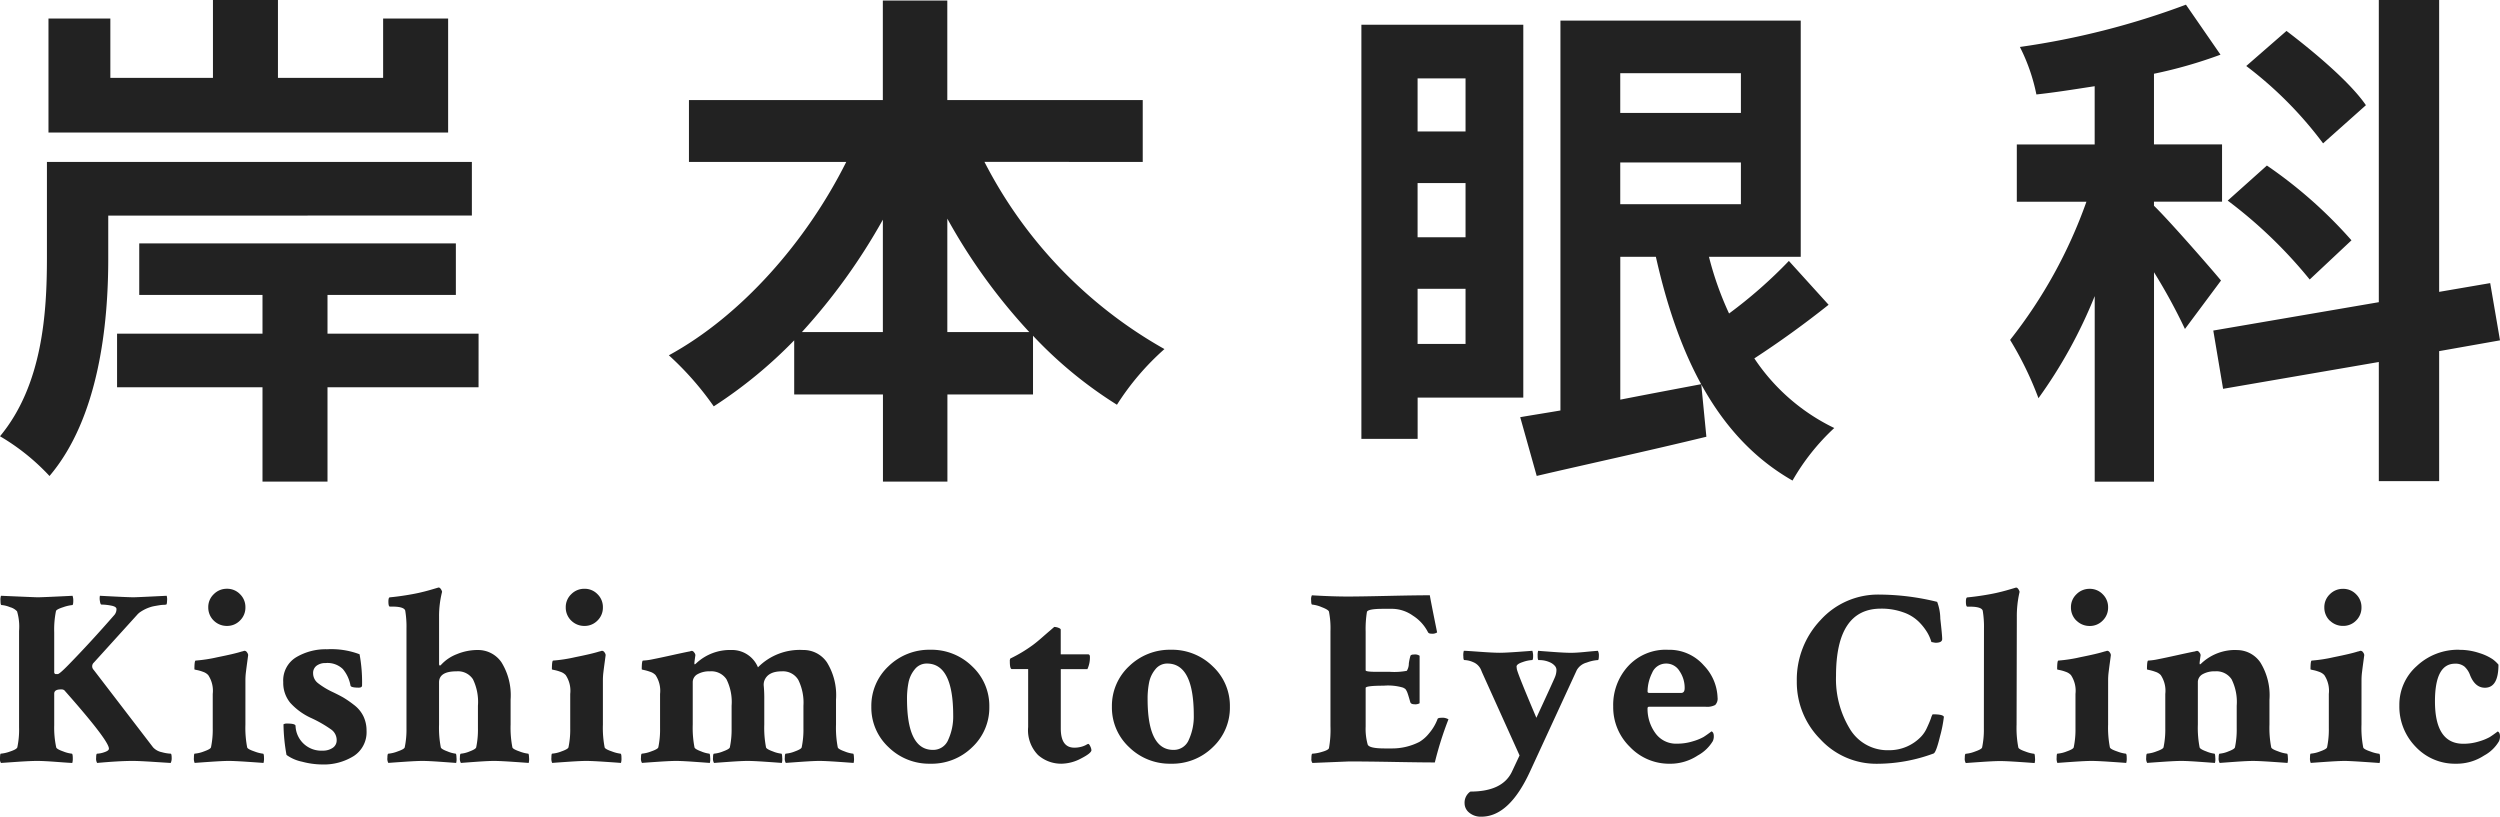
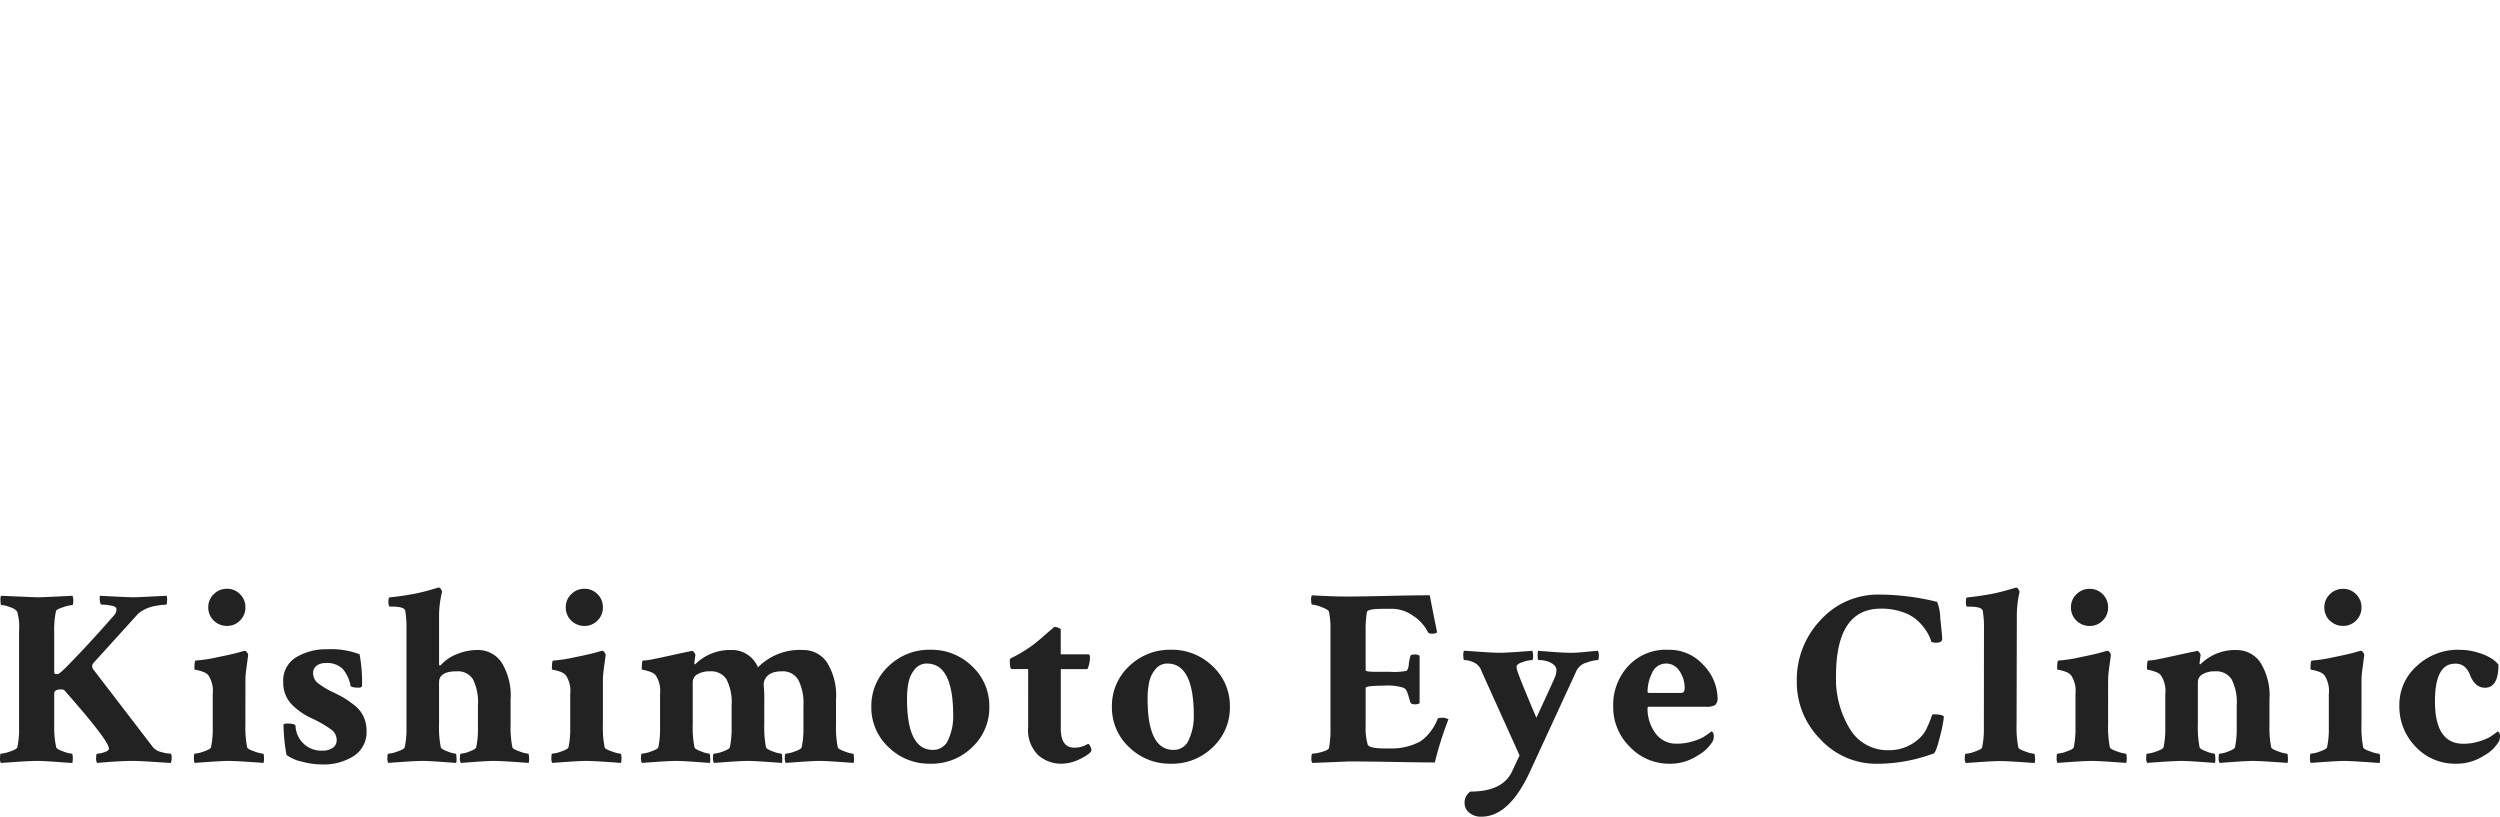
<svg xmlns="http://www.w3.org/2000/svg" width="200" height="65.334">
  <g data-name="グループ 257" fill="#222">
-     <path data-name="パス 321" d="M35.85 1.485h-5.2v4.744h-8.414V0h-5.2v6.229H8.828V1.485h-4.95v9.117H35.85zm1.9 15.759v-4.29H3.754v7.673c0 4.332-.33 10.153-3.754 14.274a17.41 17.41 0 0 1 3.96 3.179c3.96-4.662 4.7-12.17 4.7-17.368v-3.465zm.536 9.447H26.2v-3.094h10.269v-4.125h-25.33v4.125H21v3.094H9.365v4.289H21v7.55h5.2v-7.55h12.084zm37.5-.124v-9.076a45.978 45.978 0 0 0 6.559 9.076zm-11.634 0a48.072 48.072 0 0 0 6.477-8.993v8.993zm27.267-13.613v-4.95H75.784V.042h-5.157v7.962H55.116v4.95H67.7c-3.177 6.353-8.375 12.294-14.191 15.47a24.255 24.255 0 0 1 3.591 4.084 36.8 36.8 0 0 0 6.436-5.281v4.332h7.1v6.972h5.157v-6.972h6.848v-4.7a33.751 33.751 0 0 0 6.715 5.521 20.856 20.856 0 0 1 3.8-4.455 36.038 36.038 0 0 1-14.4-14.975zm25.825-6.683v4.249h-3.837V6.271zm-3.837 8.375h3.837v4.334h-3.837zm0 12.871v-4.414h3.837v4.414zm8.457 4.29V1.98h-12.953v33.127h4.5v-3.3zm7.756-18.812h9.653v3.342h-9.653zm9.653-7.137v3.177h-9.653V5.858zm3.837 15.017a37.456 37.456 0 0 1-4.785 4.205 25.618 25.618 0 0 1-1.609-4.538h7.343V1.65h-19.224v31.188c-1.2.206-2.269.371-3.218.536l1.32 4.7c3.878-.908 8.828-1.98 13.573-3.135l-.41-4.205c-2.186.413-4.373.825-6.477 1.238V20.545h2.847c1.815 8.086 4.992 14.521 10.932 17.9a17.685 17.685 0 0 1 3.339-4.204 16.04 16.04 0 0 1-6.394-5.569 77.687 77.687 0 0 0 5.941-4.29zm46.163-12.459c-1.238-1.815-4.125-4.249-6.353-5.941L179.7 5.28a30.948 30.948 0 0 1 6.147 6.188zm-1.155 10.809a36.351 36.351 0 0 0-6.766-5.982l-3.135 2.805a37.163 37.163 0 0 1 6.559 6.312zm-10.437 3.218c-.784-.949-4.167-4.827-5.363-5.982v-.33h5.446v-4.579h-5.446V5.9a36.786 36.786 0 0 0 5.322-1.526l-2.764-4a62.908 62.908 0 0 1-13.284 3.383 14.843 14.843 0 0 1 1.32 3.8c1.526-.165 3.053-.413 4.662-.66v4.662h-6.229v4.579h5.569a38.694 38.694 0 0 1-6.106 11.056 27.061 27.061 0 0 1 2.269 4.662 38.4 38.4 0 0 0 4.5-8.168v14.843h4.744V21.78a44.7 44.7 0 0 1 2.475 4.538zM200 27.228l-.784-4.579-4.084.7V0h-4.827v24.175l-13.242 2.269.784 4.662 12.458-2.146v9.53h4.827v-10.4z" />
    <path data-name="パス 320" d="M2.992 47.783q.4 0 2.811-.12a1.137 1.137 0 0 1 .06.361q0 .382-.08.382a3.1 3.1 0 0 0-.723.168q-.542.171-.582.311a7.454 7.454 0 0 0-.141 1.709v3.173a.164.164 0 0 0 .04.12.116.116 0 0 0 .08.04h.161q.141 0 .884-.763 1.727-1.767 3.655-3.976a.718.718 0 0 0 .161-.462q0-.2-.442-.281a4.354 4.354 0 0 0-.763-.08q-.08 0-.12-.281a1.087 1.087 0 0 1 0-.422q2.229.12 2.691.12.241 0 2.651-.12a1.053 1.053 0 0 1 .03.392q-.01.311-.07.311l-.12.02q-.12 0-.231.01t-.291.04q-.181.03-.341.06a2.51 2.51 0 0 0-.361.1 3.1 3.1 0 0 0-.361.151 3.464 3.464 0 0 0-.331.191 1.335 1.335 0 0 0-.291.251L7.51 53.004a.4.4 0 0 0-.018.582l4.757 6.205a1.3 1.3 0 0 0 .693.383 3.169 3.169 0 0 0 .713.12q.08 0 .08.382a.8.8 0 0 1-.08.361l-1.275-.081q-1.255-.082-1.757-.082-1.085 0-2.852.162a.659.659 0 0 1-.079-.411q0-.331.08-.331a1.95 1.95 0 0 0 .581-.12q.361-.12.361-.281 0-.643-3.574-4.679a.431.431 0 0 0-.281-.06q-.522 0-.522.341v2.53a7.469 7.469 0 0 0 .161 1.766q.04.141.552.321a2.638 2.638 0 0 0 .693.181q.08 0 .08.382a1.218 1.218 0 0 1-.04.361q-.141 0-1.2-.08t-1.591-.082q-.542 0-1.586.07l-1.326.092a.465.465 0 0 1-.08-.321q0-.422.06-.422a2.812 2.812 0 0 0 .743-.171q.522-.171.582-.331a6.859 6.859 0 0 0 .141-1.606v-7.711a4.306 4.306 0 0 0-.161-1.566 1.171 1.171 0 0 0-.562-.334 2.237 2.237 0 0 0-.683-.171q-.08 0-.08-.341a.971.971 0 0 1 .04-.4q2.771.121 2.912.121zm14.111 1.868a1.451 1.451 0 0 1-.442-1.064 1.418 1.418 0 0 1 .442-1.054 1.456 1.456 0 0 1 1.054-.432 1.422 1.422 0 0 1 1.044.432 1.434 1.434 0 0 1 .432 1.054 1.434 1.434 0 0 1-.432 1.054 1.422 1.422 0 0 1-1.044.432 1.474 1.474 0 0 1-1.054-.423zm2.53 8.314a8.208 8.208 0 0 0 .141 1.827q.04.141.572.321a2.919 2.919 0 0 0 .693.181q.08 0 .08.331a1.222 1.222 0 0 1-.04.412q-.2-.02-1.245-.09t-1.506-.073q-.482 0-1.5.07t-1.255.09a.841.841 0 0 1-.06-.412q0-.331.06-.331a2.577 2.577 0 0 0 .753-.181q.512-.181.552-.321a6.883 6.883 0 0 0 .141-1.526v-2.749a2.259 2.259 0 0 0-.361-1.506.993.993 0 0 0-.412-.261 3.064 3.064 0 0 0-.482-.141q-.211-.04-.211-.06 0-.7.1-.7a11.933 11.933 0 0 0 1.761-.272q1.355-.271 1.918-.452a.7.7 0 0 0 .12-.03l.1-.03a.257.257 0 0 1 .211.131.411.411 0 0 1 .09.211q-.02.161-.08.6t-.1.773a5.264 5.264 0 0 0-.04.633zm6.521-6.024a6.392 6.392 0 0 1 2.611.4 12.23 12.23 0 0 1 .2 2.49q0 .181-.261.181-.623 0-.663-.161a2.84 2.84 0 0 0-.612-1.325 1.761 1.761 0 0 0-1.376-.482 1.173 1.173 0 0 0-.723.211.719.719 0 0 0-.281.612 1 1 0 0 0 .4.793 6.139 6.139 0 0 0 1.185.713q.542.261.853.442a8.425 8.425 0 0 1 .823.572 2.528 2.528 0 0 1 .763.914 2.653 2.653 0 0 1 .251 1.165 2.266 2.266 0 0 1-1.011 2.008 4.527 4.527 0 0 1-2.58.683 6.375 6.375 0 0 1-1.567-.221 3.207 3.207 0 0 1-1.245-.542 14.5 14.5 0 0 1-.241-2.45.533.533 0 0 1 .3-.06q.643 0 .663.181a2.059 2.059 0 0 0 2.17 1.987 1.385 1.385 0 0 0 .8-.221.712.712 0 0 0 .321-.623 1.038 1.038 0 0 0-.432-.843 9.943 9.943 0 0 0-1.556-.9 5.124 5.124 0 0 1-1.724-1.238 2.5 2.5 0 0 1-.562-1.653 2.165 2.165 0 0 1 1.044-2 4.636 4.636 0 0 1 2.45-.634zm12.063.06a2.264 2.264 0 0 1 1.9.984 5 5 0 0 1 .731 2.989v1.99a8.208 8.208 0 0 0 .144 1.827q.04.141.562.321a2.742 2.742 0 0 0 .7.181q.06 0 .07.331a1.144 1.144 0 0 1-.03.412q-.221-.02-1.255-.09t-1.497-.072q-.482 0-1.456.07t-1.214.092a.659.659 0 0 1-.08-.411q0-.331.08-.331a2.308 2.308 0 0 0 .7-.181q.482-.181.522-.321a6.883 6.883 0 0 0 .141-1.526v-1.808a4.142 4.142 0 0 0-.4-2.119 1.429 1.429 0 0 0-1.305-.633q-1.406 0-1.406.884v3.374a8.208 8.208 0 0 0 .141 1.827q.04.141.532.321a2.49 2.49 0 0 0 .653.181q.06 0 .07.331a1.145 1.145 0 0 1-.028.412q-.241-.02-1.225-.09t-1.448-.072q-.482 0-1.506.07t-1.245.09a.659.659 0 0 1-.076-.409q0-.331.08-.331a2.68 2.68 0 0 0 .743-.181q.522-.181.562-.321a6.883 6.883 0 0 0 .141-1.526v-7.972a7.869 7.869 0 0 0-.1-1.446q-.1-.321-1.044-.321h-.182q-.12 0-.12-.4 0-.341.12-.341.623-.06 1.255-.161t1.074-.2q.442-.1.793-.2t.552-.161l.2-.06h.04q.08 0 .161.12a.633.633 0 0 1 .1.221 7.877 7.877 0 0 0-.241 2.028v3.731q0 .141.08.141.02 0 .1-.08a3.3 3.3 0 0 1 1.245-.833A4.33 4.33 0 0 1 38.217 52zm7.485-2.349a1.451 1.451 0 0 1-.442-1.064 1.418 1.418 0 0 1 .442-1.054 1.456 1.456 0 0 1 1.054-.432 1.422 1.422 0 0 1 1.044.432 1.434 1.434 0 0 1 .432 1.054 1.434 1.434 0 0 1-.432 1.054 1.422 1.422 0 0 1-1.044.432 1.474 1.474 0 0 1-1.054-.424zm2.53 8.312a8.208 8.208 0 0 0 .14 1.827q.04.141.572.321a2.919 2.919 0 0 0 .693.181q.08 0 .08.331a1.221 1.221 0 0 1-.04.412q-.2-.02-1.245-.09t-1.505-.072q-.482 0-1.5.07t-1.255.09a.841.841 0 0 1-.06-.412q0-.331.06-.331a2.577 2.577 0 0 0 .753-.181q.512-.181.552-.321a6.884 6.884 0 0 0 .141-1.526v-2.749a2.26 2.26 0 0 0-.361-1.506.993.993 0 0 0-.412-.261 3.064 3.064 0 0 0-.482-.141q-.211-.04-.211-.06 0-.7.1-.7a11.933 11.933 0 0 0 1.761-.272q1.355-.271 1.918-.452a.7.7 0 0 0 .12-.03l.1-.03a.257.257 0 0 1 .211.131.411.411 0 0 1 .09.211q-.02.161-.08.6t-.1.773a5.263 5.263 0 0 0-.04.633zM58.508 52a2.241 2.241 0 0 1 2.129 1.386A4.7 4.7 0 0 1 64.252 52a2.264 2.264 0 0 1 1.9.984 5 5 0 0 1 .729 2.99v1.99a8.208 8.208 0 0 0 .141 1.827q.04.141.542.321a2.537 2.537 0 0 0 .683.181q.06 0 .07.331a1.145 1.145 0 0 1-.03.412q-.221-.02-1.235-.09t-1.476-.072q-.482 0-1.476.07t-1.235.09a.659.659 0 0 1-.08-.412q0-.331.08-.331a2.489 2.489 0 0 0 .727-.178q.5-.181.542-.321a6.884 6.884 0 0 0 .141-1.526v-1.808a4.1 4.1 0 0 0-.412-2.068 1.421 1.421 0 0 0-1.315-.683q-1.125 0-1.406.763a1 1 0 0 0-.04.422 10.706 10.706 0 0 1 .04 1.084v1.988a8.208 8.208 0 0 0 .141 1.827q.04.141.542.321a2.537 2.537 0 0 0 .683.181q.06 0 .07.331a1.145 1.145 0 0 1-.03.412q-.221-.02-1.235-.09t-1.48-.072q-.482 0-1.476.07t-1.235.092a.659.659 0 0 1-.08-.412q0-.331.08-.331a2.489 2.489 0 0 0 .723-.181q.5-.181.542-.321a6.883 6.883 0 0 0 .141-1.526v-1.807a4.056 4.056 0 0 0-.412-2.119 1.454 1.454 0 0 0-1.315-.633 1.922 1.922 0 0 0-1 .231.724.724 0 0 0-.382.653v3.374a8.208 8.208 0 0 0 .141 1.827q.04.141.532.321a2.49 2.49 0 0 0 .653.181q.06 0 .07.331a1.145 1.145 0 0 1-.03.412q-.241-.02-1.225-.09t-1.45-.072q-.482 0-1.506.07t-1.245.09a.659.659 0 0 1-.08-.412q0-.331.08-.331a2.68 2.68 0 0 0 .743-.181q.522-.181.562-.321a6.883 6.883 0 0 0 .141-1.526v-2.749a2.26 2.26 0 0 0-.361-1.506.99.99 0 0 0-.422-.261 3.539 3.539 0 0 0-.482-.141q-.2-.04-.2-.06 0-.7.1-.7a4.8 4.8 0 0 0 .8-.11q.562-.11 1.466-.311t1.406-.3a.247.247 0 0 0 .09-.02.247.247 0 0 1 .09-.02l.04-.02a.271.271 0 0 1 .2.131.39.39 0 0 1 .1.211q-.08.562-.08.623a.209.209 0 0 0 .02.12q.04 0 .141-.1A3.946 3.946 0 0 1 58.508 52zm15.637 1.084a1.2 1.2 0 0 0-.964.462 2.373 2.373 0 0 0-.5 1.054 6.617 6.617 0 0 0-.12 1.315q0 4.076 2.068 4.076a1.293 1.293 0 0 0 1.235-.823 4.444 4.444 0 0 0 .392-1.928q-.002-4.156-2.111-4.156zm-3.072.221a4.675 4.675 0 0 1 3.354-1.325 4.64 4.64 0 0 1 3.343 1.325 4.319 4.319 0 0 1 1.376 3.233 4.334 4.334 0 0 1-1.366 3.236 4.631 4.631 0 0 1-3.354 1.323 4.64 4.64 0 0 1-3.343-1.323 4.319 4.319 0 0 1-1.376-3.233 4.334 4.334 0 0 1 1.366-3.236zm11.179.221h-1.305q-.161 0-.161-.623a.428.428 0 0 1 .04-.221 11.438 11.438 0 0 0 1.807-1.084q.3-.221.7-.572t.693-.6q.291-.251.311-.271a.943.943 0 0 1 .341.07q.181.07.181.151v1.968h2.173q.161 0 .161.2a2.184 2.184 0 0 1-.2.984h-2.13v4.759q0 1.526 1.084 1.526a2.044 2.044 0 0 0 .552-.07 1.777 1.777 0 0 0 .393-.152.757.757 0 0 1 .161-.08q.08 0 .171.2a.832.832 0 0 1 .09.3q0 .241-.823.663a3.41 3.41 0 0 1-1.546.422 2.788 2.788 0 0 1-1.9-.693 2.829 2.829 0 0 1-.793-2.239zm11.14-.442a1.2 1.2 0 0 0-.964.462 2.373 2.373 0 0 0-.5 1.054 6.617 6.617 0 0 0-.12 1.315q0 4.076 2.068 4.076a1.293 1.293 0 0 0 1.235-.823 4.444 4.444 0 0 0 .392-1.928q-.003-4.156-2.111-4.156zm-3.072.221a4.675 4.675 0 0 1 3.354-1.325 4.64 4.64 0 0 1 3.343 1.325 4.319 4.319 0 0 1 1.375 3.233 4.334 4.334 0 0 1-1.366 3.236 4.631 4.631 0 0 1-3.353 1.323 4.64 4.64 0 0 1-3.344-1.323 4.319 4.319 0 0 1-1.376-3.233 4.334 4.334 0 0 1 1.366-3.236zm17.58-5.583q.884 0 3.113-.05t3.374-.05q.02.2.582 2.972a.7.7 0 0 1-.462.1q-.221 0-.281-.141a3.38 3.38 0 0 0-1.2-1.305 2.922 2.922 0 0 0-1.606-.542h-.763q-1.265 0-1.305.261a8.578 8.578 0 0 0-.1 1.566v3.092q0 .12.863.12h1.064a5.355 5.355 0 0 0 1.366-.08 1.1 1.1 0 0 0 .161-.582 4.079 4.079 0 0 1 .12-.582q.02-.141.3-.141a.662.662 0 0 1 .442.1v3.8a.683.683 0 0 1-.422.08q-.261 0-.321-.161-.08-.281-.141-.482t-.1-.3a1.137 1.137 0 0 0-.09-.181.706.706 0 0 0-.07-.1.338.338 0 0 0-.08-.05.338.338 0 0 1-.08-.05 4.2 4.2 0 0 0-1.566-.161q-1.446 0-1.446.181v3.092a4.663 4.663 0 0 0 .161 1.426q.1.321 1.366.321h.522a4.8 4.8 0 0 0 2.249-.522 2.908 2.908 0 0 0 .773-.683 3.834 3.834 0 0 0 .673-1.125q.02-.12.281-.12a.953.953 0 0 1 .6.12 27.24 27.24 0 0 0-1.09 3.451q-1.024 0-3.253-.04t-3.615-.04l-2.927.12a.5.5 0 0 1-.08-.341q0-.4.08-.4a3.209 3.209 0 0 0 .753-.141q.512-.141.572-.3a8.369 8.369 0 0 0 .12-1.767v-7.593a7.012 7.012 0 0 0-.12-1.566q-.06-.161-.592-.361a2.547 2.547 0 0 0-.753-.2q-.08 0-.08-.361a.683.683 0 0 1 .06-.382q1.601.099 2.947.099zm12.063 4.5q.442 0 1.426-.07t1.2-.09a1.335 1.335 0 0 1 .06.422q0 .321-.08.321a2.658 2.658 0 0 0-.753.161q-.492.161-.492.361l.02.181q.04.321 1.566 3.916 1.365-2.952 1.486-3.253a1.513 1.513 0 0 0 .12-.6.521.521 0 0 0-.11-.281 1.133 1.133 0 0 0-.452-.321 2.029 2.029 0 0 0-.863-.161q-.08 0-.08-.361a1.312 1.312 0 0 1 .04-.382q.241.02 1.195.09t1.436.07q.422 0 1.125-.07t1.024-.09a.753.753 0 0 1 .08.341q0 .4-.08.4a3.091 3.091 0 0 0-.894.2 1.289 1.289 0 0 0-.793.6l-3.732 8.093q-1.667 3.635-3.9 3.635a1.436 1.436 0 0 1-.974-.321.96.96 0 0 1-.371-.743 1.076 1.076 0 0 1 .462-.944q2.55 0 3.313-1.566l.623-1.325-2.992-6.627-.1-.241a1.151 1.151 0 0 0-.612-.592 1.914 1.914 0 0 0-.713-.171q-.08 0-.08-.3a1.147 1.147 0 0 1 .04-.442q.161 0 1.265.08t1.589.079zm13.348.863a1.2 1.2 0 0 0-1.145.753 3.4 3.4 0 0 0-.361 1.476q0 .12.141.12h2.546q.281 0 .281-.382a2.364 2.364 0 0 0-.412-1.366 1.234 1.234 0 0 0-1.051-.602zm.1-1.1a3.66 3.66 0 0 1 2.9 1.255 3.889 3.889 0 0 1 1.094 2.56.726.726 0 0 1-.191.6 1.381 1.381 0 0 1-.753.141h-4.538q-.121 0-.12.141a3.286 3.286 0 0 0 .612 1.948 2.023 2.023 0 0 0 1.757.863 4.166 4.166 0 0 0 1.265-.191 4.064 4.064 0 0 0 .843-.341q.241-.151.643-.452.181.08.181.382a.894.894 0 0 1-.08.4 3.18 3.18 0 0 1-1.2 1.145 3.993 3.993 0 0 1-2.249.663 4.33 4.33 0 0 1-3.183-1.348 4.425 4.425 0 0 1-1.335-3.233 4.587 4.587 0 0 1 1.2-3.233 4.09 4.09 0 0 1 3.154-1.305zm22.1 5.362a10.405 10.405 0 0 1-.311 1.566q-.311 1.285-.512 1.366a13.062 13.062 0 0 1-4.518.823 6.079 6.079 0 0 1-4.538-1.958 6.47 6.47 0 0 1-1.888-4.649 6.924 6.924 0 0 1 1.9-4.89 6.2 6.2 0 0 1 4.729-2.038 19.583 19.583 0 0 1 4.6.582 3.867 3.867 0 0 1 .251 1.345q.151 1.325.151 1.627t-.542.3q-.02 0-.321-.06a3.34 3.34 0 0 0-.331-.763 4.445 4.445 0 0 0-.683-.863 3.3 3.3 0 0 0-1.245-.753 5.128 5.128 0 0 0-1.777-.291q-3.594 0-3.594 5.382a7.656 7.656 0 0 0 1.1 4.227 3.517 3.517 0 0 0 3.133 1.717 3.513 3.513 0 0 0 2.57-1.084 2.487 2.487 0 0 0 .472-.713q.211-.452.321-.763a1.2 1.2 0 0 1 .131-.311q.819-.005.899.195zm3.207-7.048a7.868 7.868 0 0 0-.1-1.446q-.1-.321-1.044-.321h-.182q-.12 0-.12-.4 0-.341.12-.341.622-.06 1.255-.161t1.074-.2q.442-.1.793-.2t.552-.161l.2-.06h.04q.08 0 .161.12a.633.633 0 0 1 .1.221 8.557 8.557 0 0 0-.221 2.028l-.02 8.595a8.209 8.209 0 0 0 .141 1.827q.04.141.562.321a2.742 2.742 0 0 0 .7.181q.06 0 .07.331a1.144 1.144 0 0 1-.03.412q-.221-.02-1.255-.09t-1.5-.07q-.482 0-1.506.07t-1.245.09a.659.659 0 0 1-.08-.412q0-.331.08-.331a2.679 2.679 0 0 0 .743-.181q.522-.181.562-.321a6.884 6.884 0 0 0 .141-1.526zm7.4-.643a1.451 1.451 0 0 1-.442-1.064 1.418 1.418 0 0 1 .442-1.054 1.456 1.456 0 0 1 1.054-.432 1.422 1.422 0 0 1 1.044.432 1.434 1.434 0 0 1 .432 1.054 1.434 1.434 0 0 1-.432 1.054 1.422 1.422 0 0 1-1.044.432 1.474 1.474 0 0 1-1.052-.428zm2.53 8.314a8.208 8.208 0 0 0 .144 1.821q.04.141.572.321a2.919 2.919 0 0 0 .693.181q.08 0 .08.331a1.221 1.221 0 0 1-.04.412q-.2-.02-1.245-.09t-1.507-.072q-.482 0-1.5.07t-1.253.092a.841.841 0 0 1-.06-.412q0-.331.06-.331a2.577 2.577 0 0 0 .753-.181q.512-.181.552-.321a6.884 6.884 0 0 0 .141-1.526v-2.751a2.259 2.259 0 0 0-.361-1.506.993.993 0 0 0-.412-.261 3.064 3.064 0 0 0-.482-.141q-.211-.04-.211-.06 0-.7.1-.7a11.933 11.933 0 0 0 1.759-.272q1.355-.271 1.918-.452a.7.7 0 0 0 .12-.03l.1-.03a.257.257 0 0 1 .211.131.411.411 0 0 1 .09.211q-.02.161-.08.6t-.1.773a5.262 5.262 0 0 0-.04.633zm10.276-5.964a2.264 2.264 0 0 1 1.9.984 5 5 0 0 1 .733 2.992v1.982a8.209 8.209 0 0 0 .141 1.827q.04.141.562.321a2.742 2.742 0 0 0 .7.181q.06 0 .07.331a1.144 1.144 0 0 1-.03.412q-.221-.02-1.255-.09t-1.5-.07q-.482 0-1.456.07t-1.215.09a.659.659 0 0 1-.08-.412q0-.331.08-.331a2.308 2.308 0 0 0 .7-.181q.482-.181.522-.321a6.884 6.884 0 0 0 .141-1.526v-1.807a4.056 4.056 0 0 0-.412-2.119 1.454 1.454 0 0 0-1.315-.633 1.922 1.922 0 0 0-1 .231.724.724 0 0 0-.382.653v3.374a8.209 8.209 0 0 0 .141 1.827q.04.141.532.321a2.489 2.489 0 0 0 .653.181q.06 0 .07.331a1.144 1.144 0 0 1-.03.412q-.241-.02-1.225-.09t-1.441-.072q-.482 0-1.506.07t-1.245.09a.659.659 0 0 1-.08-.412q0-.331.08-.331a2.679 2.679 0 0 0 .743-.181q.522-.181.562-.321a6.884 6.884 0 0 0 .141-1.526v-2.749a2.26 2.26 0 0 0-.361-1.506.99.99 0 0 0-.422-.261 3.539 3.539 0 0 0-.482-.141q-.2-.04-.2-.06 0-.7.1-.7a4.8 4.8 0 0 0 .8-.11q.562-.11 1.466-.311t1.406-.3a.247.247 0 0 0 .09-.02.247.247 0 0 1 .09-.02l.04-.02a.271.271 0 0 1 .2.131.39.39 0 0 1 .1.211q-.08.562-.08.623a.209.209 0 0 0 .02.12q.04 0 .141-.1a3.946 3.946 0 0 1 2.795-1.05zm7.464-2.349a1.451 1.451 0 0 1-.442-1.064 1.418 1.418 0 0 1 .442-1.054 1.456 1.456 0 0 1 1.054-.432 1.422 1.422 0 0 1 1.044.432 1.434 1.434 0 0 1 .432 1.054 1.434 1.434 0 0 1-.426 1.047 1.422 1.422 0 0 1-1.044.432 1.474 1.474 0 0 1-1.056-.422zm2.53 8.314a8.209 8.209 0 0 0 .141 1.827q.04.141.572.321a2.919 2.919 0 0 0 .693.181q.08 0 .08.331a1.221 1.221 0 0 1-.04.412q-.2-.02-1.245-.09t-1.504-.079q-.482 0-1.5.07t-1.255.09a.841.841 0 0 1-.06-.412q0-.331.06-.331a2.577 2.577 0 0 0 .753-.181q.512-.181.552-.321a6.884 6.884 0 0 0 .141-1.526v-2.749a2.26 2.26 0 0 0-.361-1.506.993.993 0 0 0-.412-.261 3.064 3.064 0 0 0-.482-.141q-.211-.04-.211-.06 0-.7.1-.7a11.933 11.933 0 0 0 1.762-.272q1.355-.271 1.918-.452a.7.7 0 0 0 .12-.03l.1-.03a.257.257 0 0 1 .211.131.411.411 0 0 1 .09.211q-.02.161-.08.6t-.1.773a5.262 5.262 0 0 0-.04.633zm7.826-5.984a4.9 4.9 0 0 1 1.617.261 4.018 4.018 0 0 1 1.054.492 2.685 2.685 0 0 1 .462.432q0 1.847-1.084 1.847-.783 0-1.185-1a1.707 1.707 0 0 0-.452-.693 1.126 1.126 0 0 0-.753-.231q-1.606 0-1.606 3.012 0 3.394 2.269 3.394a4.166 4.166 0 0 0 1.265-.191 4.065 4.065 0 0 0 .843-.341q.241-.151.643-.452.181.08.181.382a.894.894 0 0 1-.08.4 3.048 3.048 0 0 1-1.193 1.145 3.989 3.989 0 0 1-2.239.653 4.308 4.308 0 0 1-3.233-1.355 4.609 4.609 0 0 1-1.305-3.323 4.129 4.129 0 0 1 1.4-3.143 4.82 4.82 0 0 1 3.399-1.296z" />
  </g>
</svg>